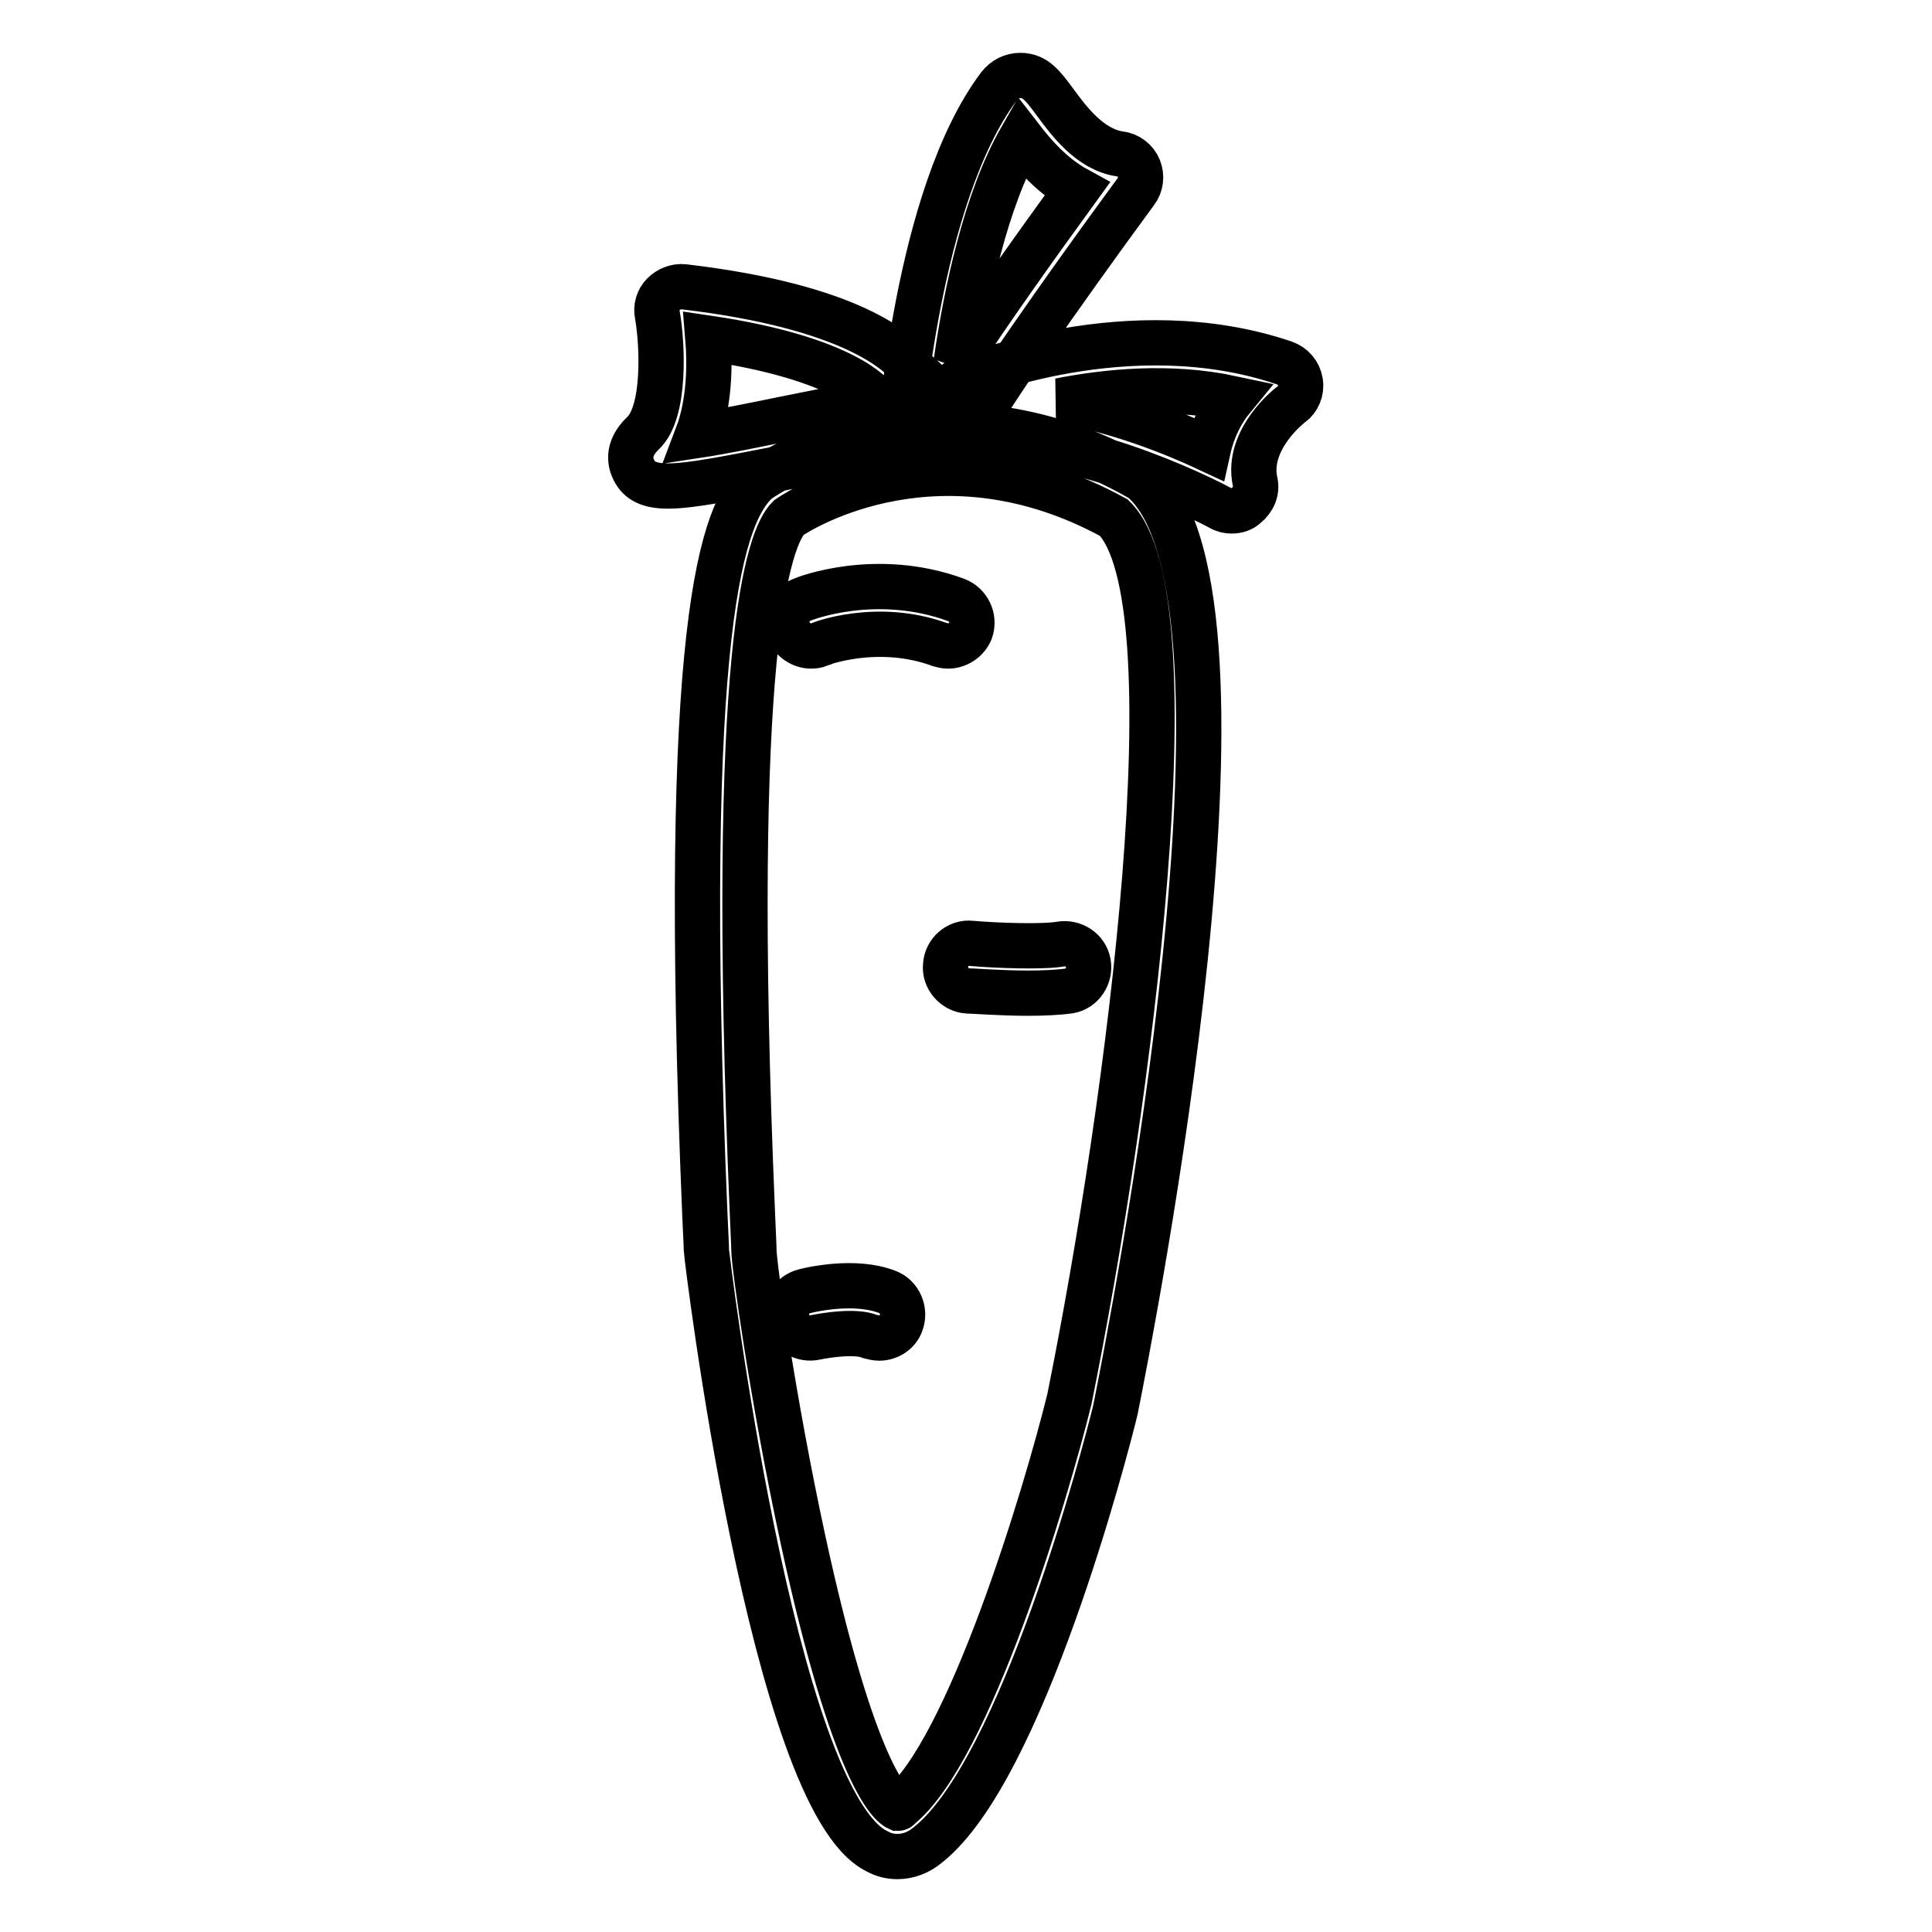
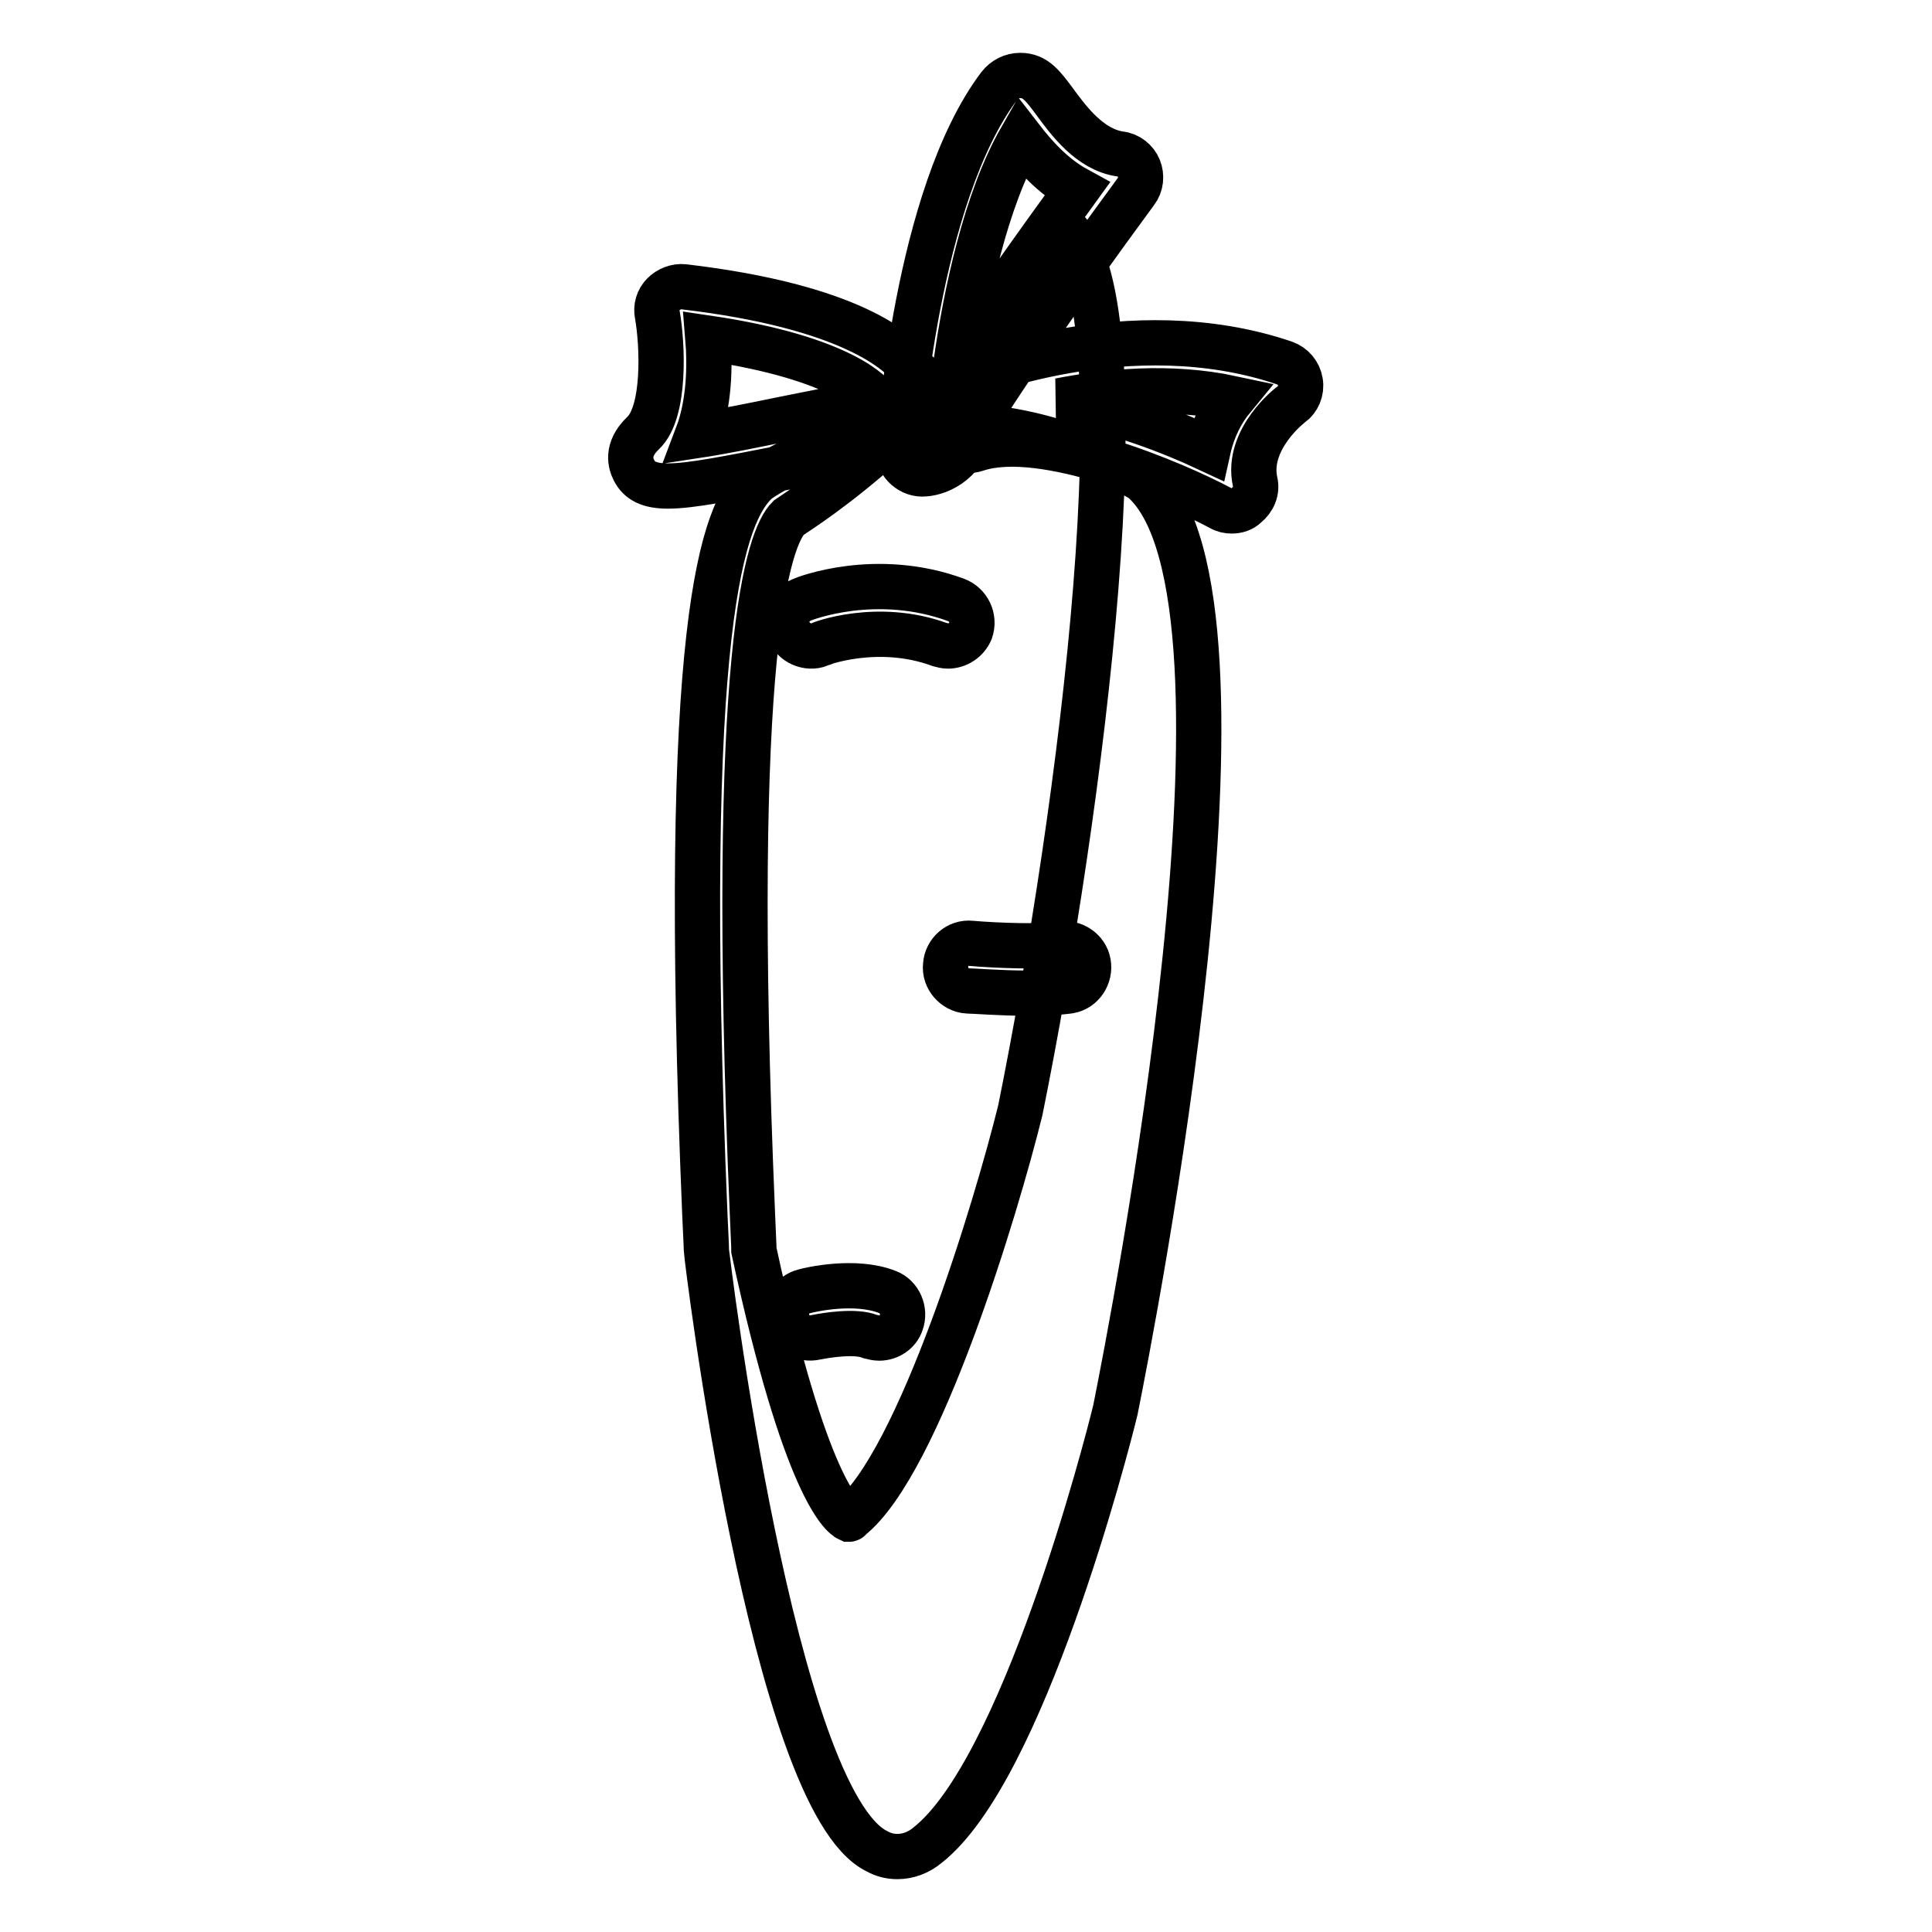
<svg xmlns="http://www.w3.org/2000/svg" version="1.1" x="0px" y="0px" viewBox="0 0 256 256" enable-background="new 0 0 256 256" xml:space="preserve">
  <g>
-     <path stroke-width="6" fill-opacity="0" stroke="#000000" d="M118.9,246c-0.9,0-1.8-0.2-2.7-0.7c-13.8-6.7-22.6-79-22.6-79.7c0-0.6-0.1-2.2-0.2-4.6 c-3.3-78.7,2.4-93.2,7-97.3c0.1-0.1,0.2-0.2,0.3-0.2c0.9-0.6,23-15.6,50.2-0.2c0.2,0.1,0.4,0.2,0.6,0.4 c17.5,15.7-1.5,112.1-3.7,123.1c-1.2,5-12.3,47.8-24.9,57.7C121.7,245.5,120.3,246,118.9,246z M104.5,68.6 c-2.6,2.6-8,16.9-4.8,92.2c0.1,2.6,0.2,4.3,0.2,4.9c0,1.8,2.5,19.8,6.5,38.3c6.8,31.4,11.7,35.2,12.6,35.6c0,0,0.1,0,0.1-0.1 c9.2-7.2,19.5-41.5,22.6-54.1c8-39.6,16.7-106.1,5.9-116.8C124.8,56.1,106.5,67.2,104.5,68.6L104.5,68.6z M125.6,85.6 c-0.4,0-0.7-0.1-1.1-0.2c-8.2-3-15.9-0.1-15.9,0c-1.6,0.6-3.4-0.2-4.1-1.8c-0.7-1.6,0.1-3.4,1.7-4.1c0.4-0.2,9.9-3.9,20.5,0 c1.6,0.6,2.5,2.4,1.9,4.1C128.1,84.8,126.9,85.6,125.6,85.6z M136.2,131.6c-3.6,0-7.3-0.3-8-0.3c-1.7-0.1-3.1-1.7-2.9-3.4 c0.1-1.7,1.6-3.1,3.4-2.9c3.4,0.3,9.5,0.5,11.8,0.1c1.7-0.3,3.4,0.8,3.7,2.5c0.3,1.7-0.8,3.4-2.5,3.7 C140.3,131.5,138.3,131.6,136.2,131.6z M116.5,177.3c-0.4,0-0.8-0.1-1.2-0.2c-1.9-0.8-5.7-0.2-7.2,0.1c-1.7,0.4-3.4-0.6-3.8-2.3 c-0.4-1.7,0.6-3.4,2.3-3.8c0.7-0.2,6.7-1.6,11,0.1c1.6,0.6,2.4,2.5,1.8,4.1C119,176.5,117.8,177.3,116.5,177.3L116.5,177.3z  M122.2,62.8C122.2,62.8,122.1,62.8,122.2,62.8c-0.9,0-1.7-0.4-2.3-1c-0.6-0.6-0.9-1.5-0.8-2.4c0.1-1.4,2.3-33.4,13.3-48 c0.7-0.9,1.7-1.4,2.8-1.4h0c2,0,3,1.4,4.5,3.4c1.9,2.6,4.7,6.4,8.7,7c1.1,0.1,2.1,0.9,2.5,1.9c0.4,1,0.3,2.2-0.4,3.1 c-10,13.6-20.8,29.1-21.7,31.6C127.6,61.6,124,62.8,122.2,62.8z M135.3,18.3c-4.7,8.2-7.3,20.6-8.6,29.7c4.2-6.5,10.7-15.6,16-22.9 C139.4,23.3,137,20.5,135.3,18.3z M88.5,64.4c-2.5,0-3.8-0.7-4.5-2.1c-0.4-0.8-1.1-2.7,1.2-4.9c3-2.8,2.6-11.8,1.9-15.7 c-0.2-1,0.1-2,0.8-2.7c0.7-0.7,1.7-1.1,2.7-1c22.1,2.6,28.6,8.6,30.4,11c2.3,1.8,4.7,4.3,3.7,7.2c-0.7,2.1-2.7,3.2-6.1,3.2 c-2.3,0-8.5,1.3-13.9,2.4C96.5,63.4,91.6,64.4,88.5,64.4z M93.8,44.8c0.3,3.6,0.2,8.7-1.4,12.9c3.3-0.5,7.7-1.4,11.1-2.1 c5.1-1,9.6-2,12.7-2.3c-0.1-0.2-0.2-0.3-0.3-0.5C115.8,52.6,112.1,47.5,93.8,44.8z M163.2,67.7c-0.5,0-1-0.1-1.5-0.4 c-6-3.2-23.5-10.7-32.3-7.8c-1.7,0.6-3.4-0.3-4-2c-0.3-0.9-0.2-1.9,0.3-2.6c-0.1-0.1-0.1-0.3-0.2-0.4c-0.7-1.6,0.1-3.4,1.7-4.1 c0.9-0.4,22.4-9.3,43-2.3c1.1,0.4,1.9,1.3,2.1,2.5c0.2,1.2-0.3,2.3-1.2,3c-0.1,0-6,4.6-4.8,10.2c0.3,1.2-0.2,2.4-1.2,3.2 C164.6,67.5,163.9,67.7,163.2,67.7z M140.4,53.1c7.4,1.2,15,4.2,19.7,6.4c0.6-2.7,1.8-5,3.2-6.7C154.9,51,146.6,51.9,140.4,53.1z" />
+     <path stroke-width="6" fill-opacity="0" stroke="#000000" d="M118.9,246c-0.9,0-1.8-0.2-2.7-0.7c-13.8-6.7-22.6-79-22.6-79.7c0-0.6-0.1-2.2-0.2-4.6 c-3.3-78.7,2.4-93.2,7-97.3c0.1-0.1,0.2-0.2,0.3-0.2c0.9-0.6,23-15.6,50.2-0.2c0.2,0.1,0.4,0.2,0.6,0.4 c17.5,15.7-1.5,112.1-3.7,123.1c-1.2,5-12.3,47.8-24.9,57.7C121.7,245.5,120.3,246,118.9,246z M104.5,68.6 c-2.6,2.6-8,16.9-4.8,92.2c0.1,2.6,0.2,4.3,0.2,4.9c6.8,31.4,11.7,35.2,12.6,35.6c0,0,0.1,0,0.1-0.1 c9.2-7.2,19.5-41.5,22.6-54.1c8-39.6,16.7-106.1,5.9-116.8C124.8,56.1,106.5,67.2,104.5,68.6L104.5,68.6z M125.6,85.6 c-0.4,0-0.7-0.1-1.1-0.2c-8.2-3-15.9-0.1-15.9,0c-1.6,0.6-3.4-0.2-4.1-1.8c-0.7-1.6,0.1-3.4,1.7-4.1c0.4-0.2,9.9-3.9,20.5,0 c1.6,0.6,2.5,2.4,1.9,4.1C128.1,84.8,126.9,85.6,125.6,85.6z M136.2,131.6c-3.6,0-7.3-0.3-8-0.3c-1.7-0.1-3.1-1.7-2.9-3.4 c0.1-1.7,1.6-3.1,3.4-2.9c3.4,0.3,9.5,0.5,11.8,0.1c1.7-0.3,3.4,0.8,3.7,2.5c0.3,1.7-0.8,3.4-2.5,3.7 C140.3,131.5,138.3,131.6,136.2,131.6z M116.5,177.3c-0.4,0-0.8-0.1-1.2-0.2c-1.9-0.8-5.7-0.2-7.2,0.1c-1.7,0.4-3.4-0.6-3.8-2.3 c-0.4-1.7,0.6-3.4,2.3-3.8c0.7-0.2,6.7-1.6,11,0.1c1.6,0.6,2.4,2.5,1.8,4.1C119,176.5,117.8,177.3,116.5,177.3L116.5,177.3z  M122.2,62.8C122.2,62.8,122.1,62.8,122.2,62.8c-0.9,0-1.7-0.4-2.3-1c-0.6-0.6-0.9-1.5-0.8-2.4c0.1-1.4,2.3-33.4,13.3-48 c0.7-0.9,1.7-1.4,2.8-1.4h0c2,0,3,1.4,4.5,3.4c1.9,2.6,4.7,6.4,8.7,7c1.1,0.1,2.1,0.9,2.5,1.9c0.4,1,0.3,2.2-0.4,3.1 c-10,13.6-20.8,29.1-21.7,31.6C127.6,61.6,124,62.8,122.2,62.8z M135.3,18.3c-4.7,8.2-7.3,20.6-8.6,29.7c4.2-6.5,10.7-15.6,16-22.9 C139.4,23.3,137,20.5,135.3,18.3z M88.5,64.4c-2.5,0-3.8-0.7-4.5-2.1c-0.4-0.8-1.1-2.7,1.2-4.9c3-2.8,2.6-11.8,1.9-15.7 c-0.2-1,0.1-2,0.8-2.7c0.7-0.7,1.7-1.1,2.7-1c22.1,2.6,28.6,8.6,30.4,11c2.3,1.8,4.7,4.3,3.7,7.2c-0.7,2.1-2.7,3.2-6.1,3.2 c-2.3,0-8.5,1.3-13.9,2.4C96.5,63.4,91.6,64.4,88.5,64.4z M93.8,44.8c0.3,3.6,0.2,8.7-1.4,12.9c3.3-0.5,7.7-1.4,11.1-2.1 c5.1-1,9.6-2,12.7-2.3c-0.1-0.2-0.2-0.3-0.3-0.5C115.8,52.6,112.1,47.5,93.8,44.8z M163.2,67.7c-0.5,0-1-0.1-1.5-0.4 c-6-3.2-23.5-10.7-32.3-7.8c-1.7,0.6-3.4-0.3-4-2c-0.3-0.9-0.2-1.9,0.3-2.6c-0.1-0.1-0.1-0.3-0.2-0.4c-0.7-1.6,0.1-3.4,1.7-4.1 c0.9-0.4,22.4-9.3,43-2.3c1.1,0.4,1.9,1.3,2.1,2.5c0.2,1.2-0.3,2.3-1.2,3c-0.1,0-6,4.6-4.8,10.2c0.3,1.2-0.2,2.4-1.2,3.2 C164.6,67.5,163.9,67.7,163.2,67.7z M140.4,53.1c7.4,1.2,15,4.2,19.7,6.4c0.6-2.7,1.8-5,3.2-6.7C154.9,51,146.6,51.9,140.4,53.1z" />
  </g>
</svg>